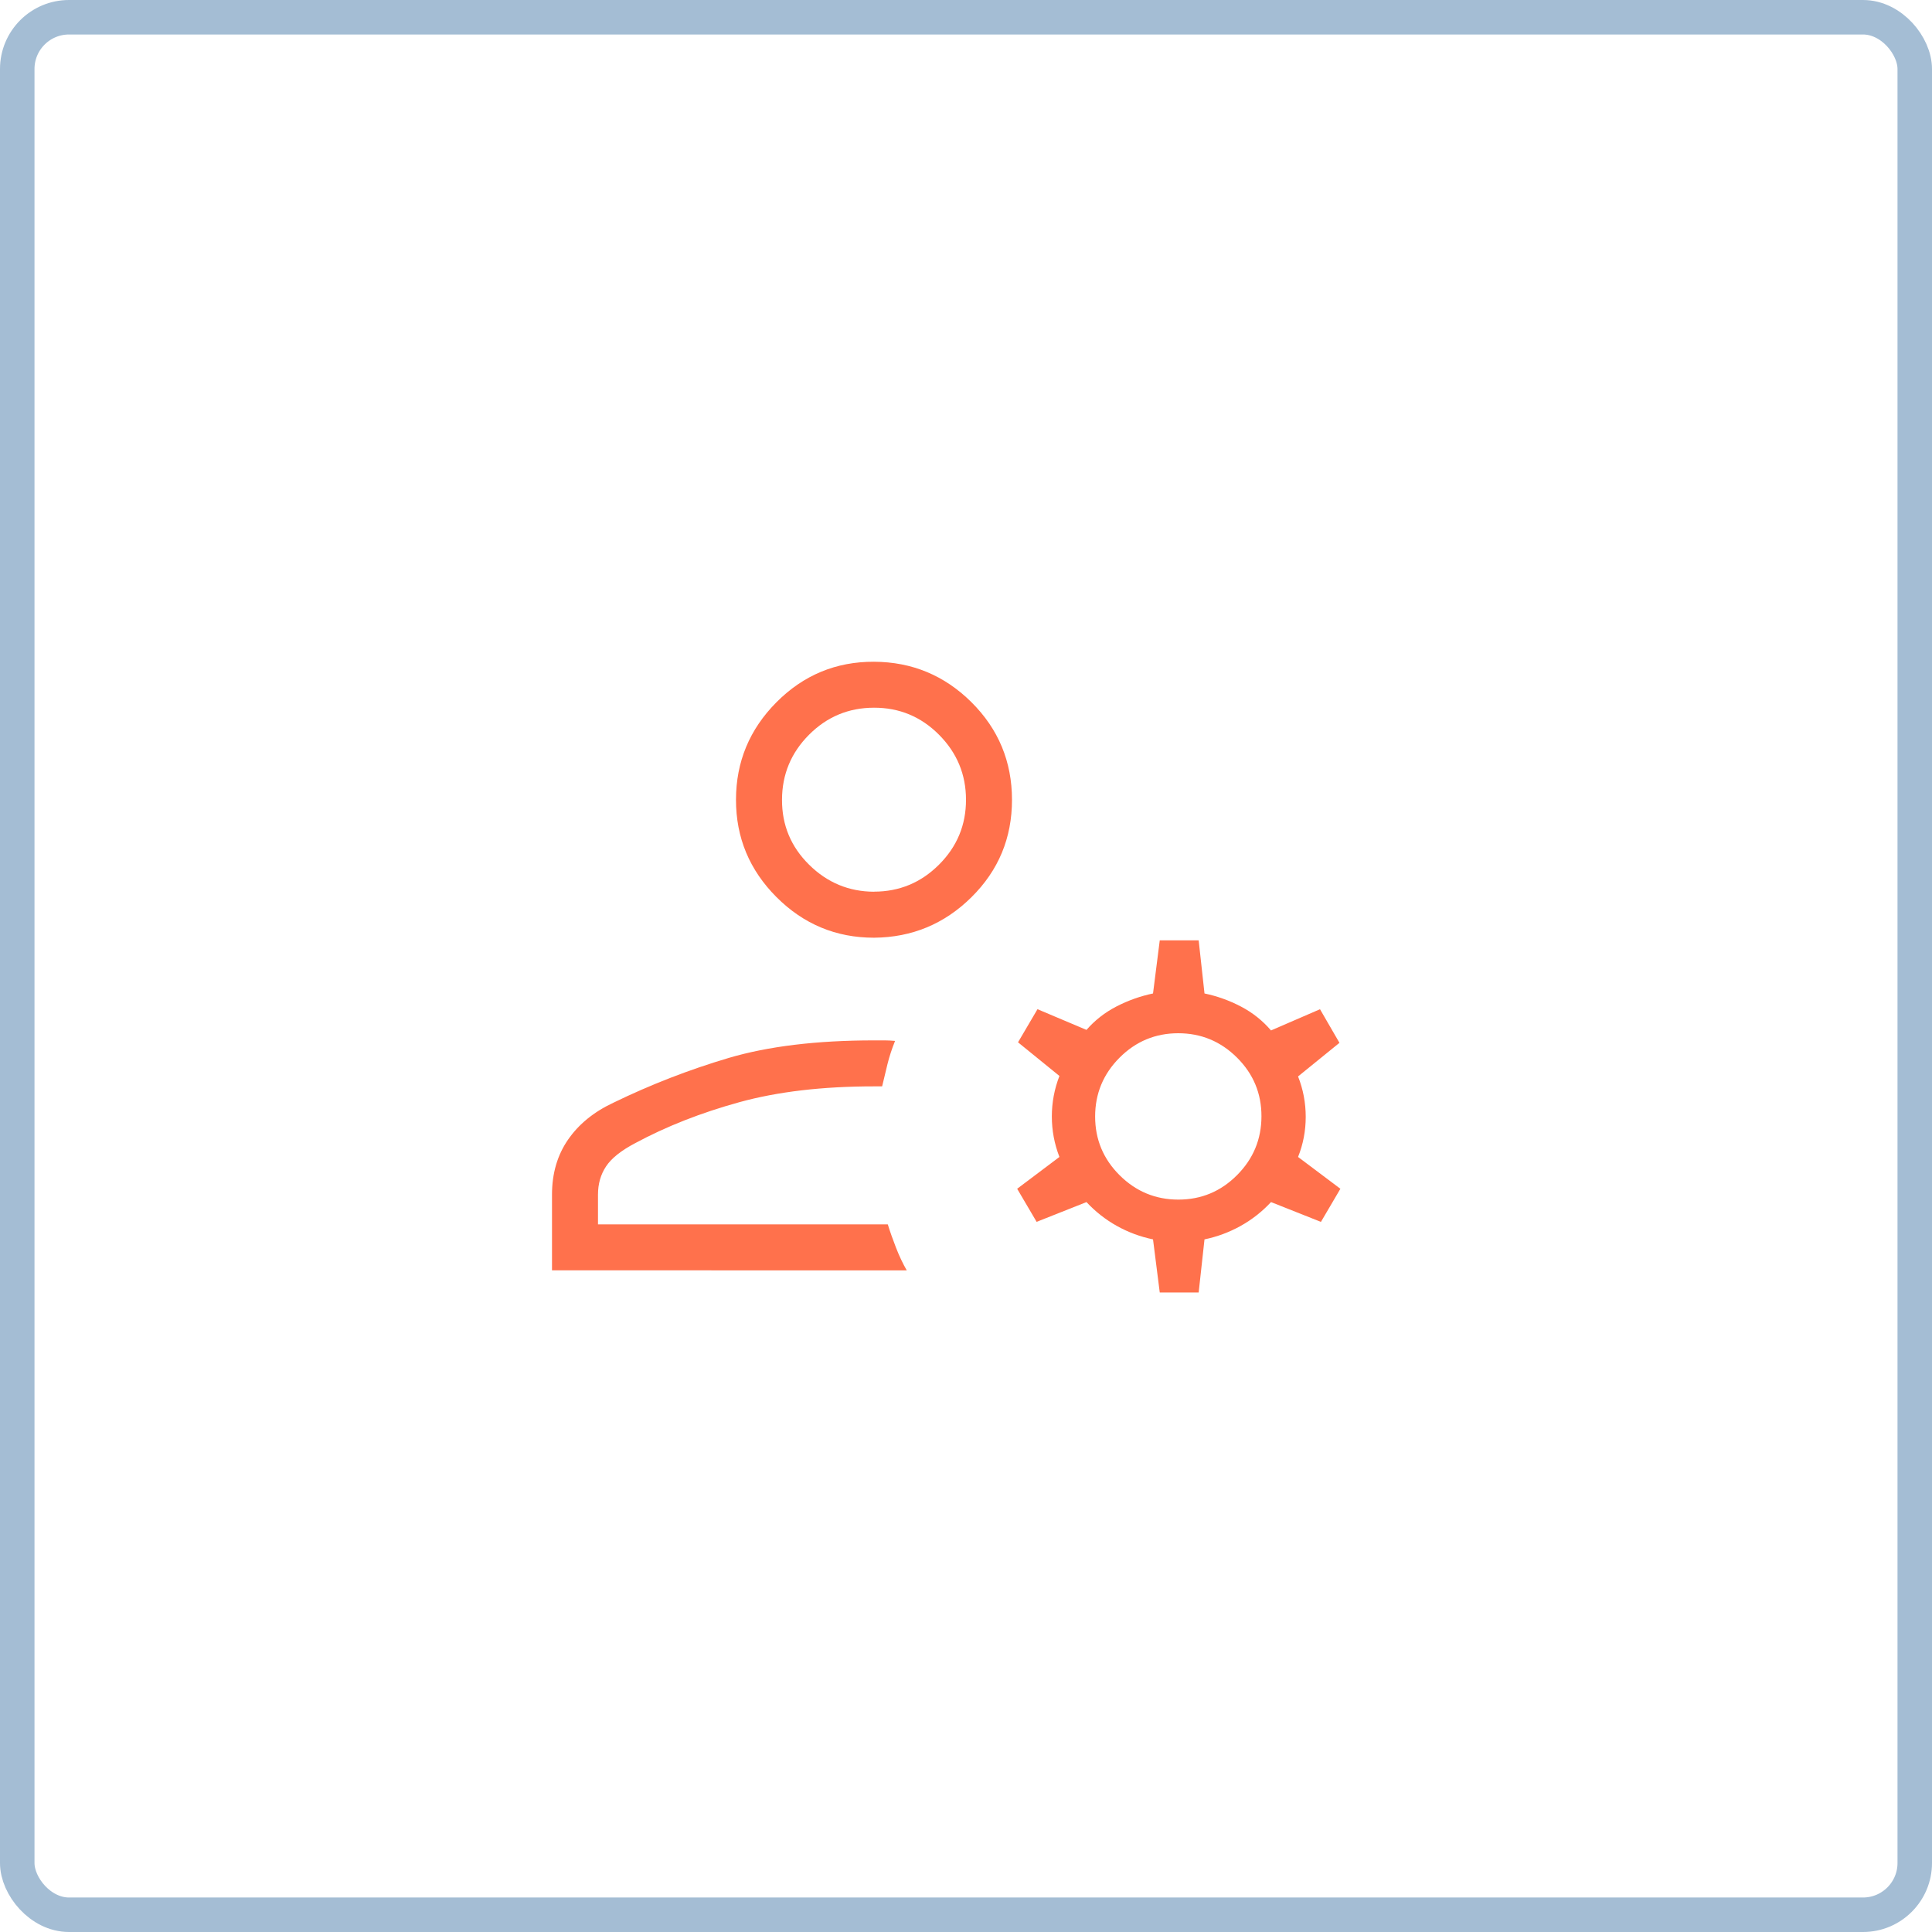
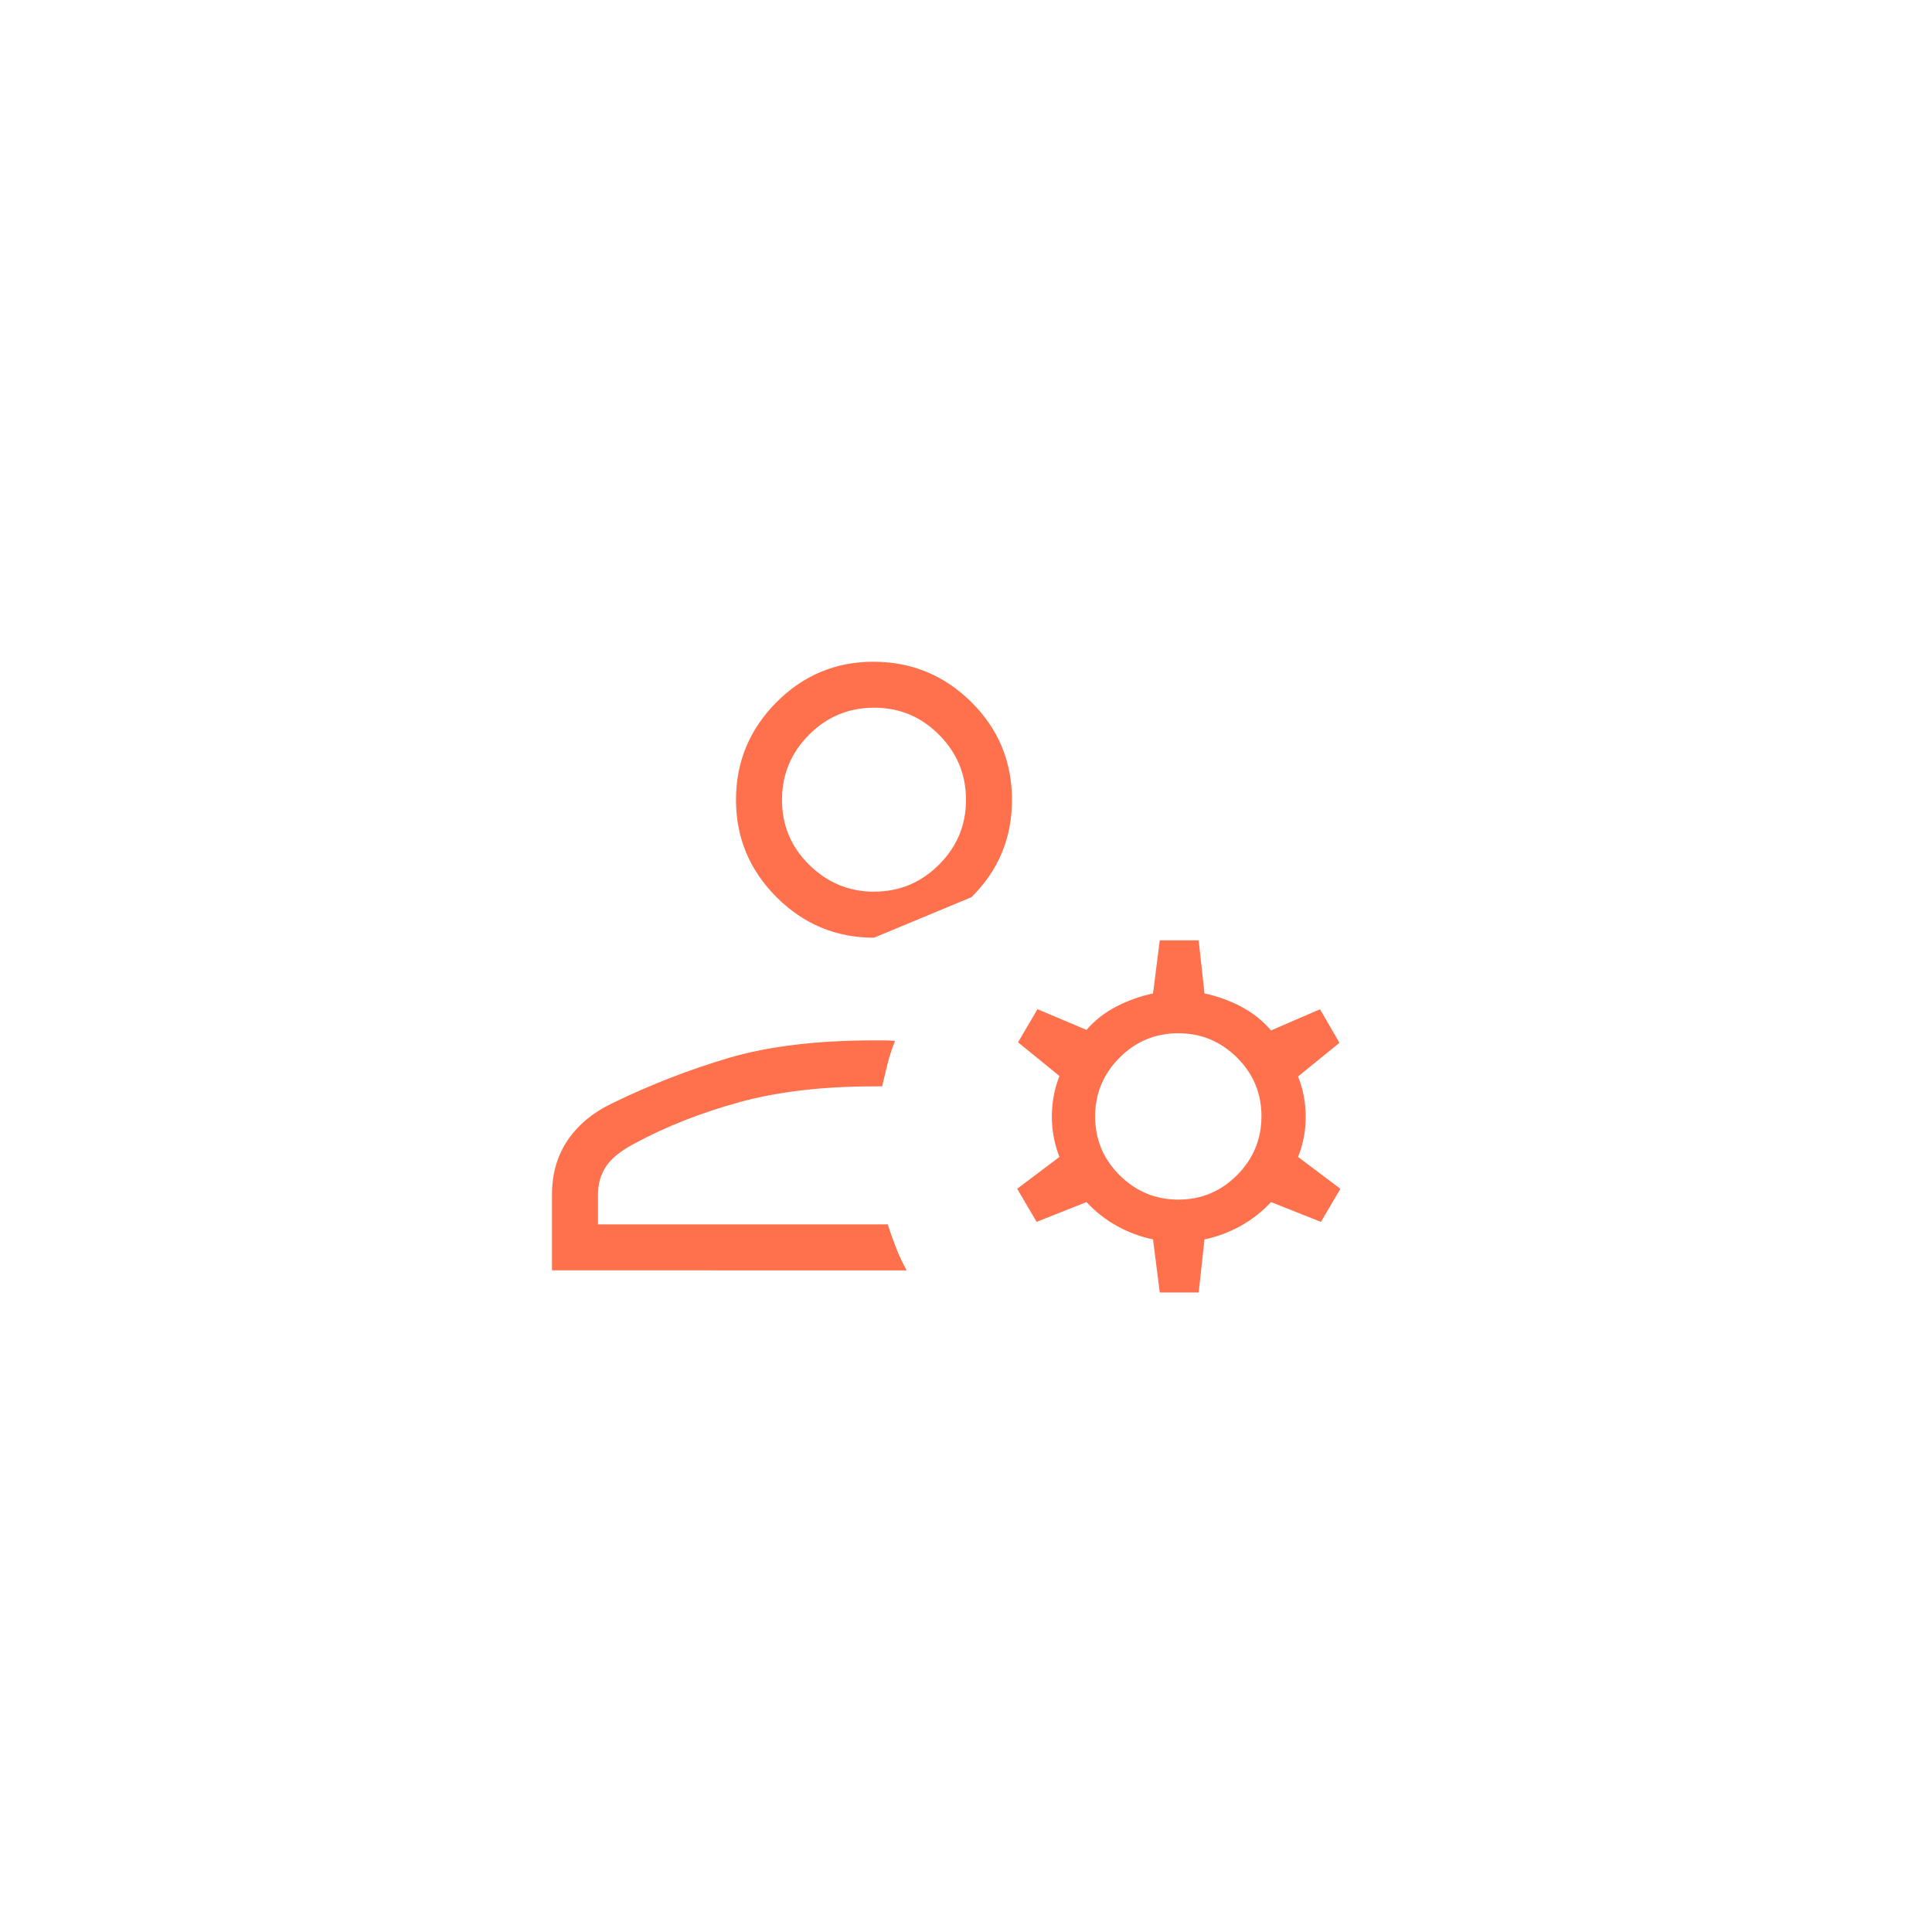
<svg xmlns="http://www.w3.org/2000/svg" width="56" height="56" viewBox="0 0 56 56" fill="none">
-   <rect x="0.5" y="0.5" width="55" height="55" rx="1.5" stroke="#A4BDD4" />
-   <path d="M25.333 27.18C24.234 27.18 23.292 26.788 22.508 26.004C21.724 25.22 21.332 24.279 21.333 23.18C21.334 22.081 21.726 21.139 22.508 20.353C23.29 19.568 24.232 19.177 25.333 19.181C26.435 19.186 27.376 19.577 28.159 20.355C28.941 21.133 29.332 22.075 29.333 23.181C29.334 24.288 28.943 25.229 28.159 26.005C27.375 26.781 26.433 27.172 25.333 27.18ZM16 36.821V34.627C16 34.013 16.155 33.483 16.464 33.035C16.773 32.587 17.21 32.23 17.775 31.965C18.856 31.439 19.972 31.006 21.121 30.665C22.27 30.326 23.674 30.156 25.333 30.156H25.647C25.728 30.156 25.828 30.161 25.944 30.171C25.852 30.4 25.778 30.625 25.724 30.844L25.569 31.489H25.333C23.841 31.489 22.54 31.642 21.429 31.948C20.319 32.254 19.313 32.649 18.411 33.135C18.005 33.348 17.724 33.572 17.568 33.807C17.412 34.041 17.333 34.314 17.333 34.627V35.489H25.733C25.798 35.699 25.878 35.925 25.972 36.167C26.066 36.408 26.17 36.627 26.283 36.823L16 36.821ZM33.616 37.463L33.421 35.924C33.052 35.848 32.703 35.718 32.376 35.536C32.049 35.354 31.754 35.123 31.492 34.843L30.047 35.416L29.483 34.457L30.708 33.535C30.561 33.155 30.488 32.764 30.488 32.361C30.488 31.959 30.561 31.567 30.708 31.187L29.508 30.212L30.072 29.252L31.492 29.852C31.736 29.572 32.027 29.345 32.363 29.172C32.699 28.999 33.052 28.873 33.421 28.796L33.616 27.257H34.744L34.913 28.796C35.282 28.873 35.635 29 35.971 29.176C36.307 29.352 36.597 29.583 36.841 29.868L38.261 29.253L38.825 30.227L37.625 31.201C37.773 31.576 37.847 31.967 37.847 32.372C37.847 32.777 37.773 33.165 37.625 33.535L38.852 34.457L38.288 35.417L36.841 34.843C36.58 35.123 36.285 35.354 35.957 35.536C35.629 35.718 35.281 35.848 34.913 35.924L34.744 37.463H33.616ZM34.156 34.771C34.82 34.771 35.387 34.534 35.857 34.061C36.328 33.589 36.563 33.02 36.564 32.357C36.565 31.694 36.329 31.127 35.856 30.656C35.383 30.185 34.815 29.949 34.152 29.949C33.488 29.949 32.92 30.186 32.449 30.659C31.978 31.132 31.743 31.7 31.743 32.363C31.743 33.026 31.979 33.593 32.452 34.064C32.925 34.535 33.493 34.771 34.156 34.771ZM25.333 25.845C26.067 25.845 26.695 25.584 27.217 25.063C27.74 24.541 28.001 23.913 28 23.18C27.999 22.447 27.738 21.819 27.217 21.296C26.696 20.773 26.068 20.512 25.333 20.513C24.598 20.514 23.971 20.775 23.451 21.296C22.931 21.817 22.669 22.445 22.667 23.18C22.664 23.915 22.925 24.543 23.451 25.063C23.976 25.583 24.604 25.844 25.333 25.847" fill="#FF714C" />
+   <path d="M25.333 27.18C24.234 27.18 23.292 26.788 22.508 26.004C21.724 25.22 21.332 24.279 21.333 23.18C21.334 22.081 21.726 21.139 22.508 20.353C23.29 19.568 24.232 19.177 25.333 19.181C26.435 19.186 27.376 19.577 28.159 20.355C28.941 21.133 29.332 22.075 29.333 23.181C29.334 24.288 28.943 25.229 28.159 26.005ZM16 36.821V34.627C16 34.013 16.155 33.483 16.464 33.035C16.773 32.587 17.21 32.23 17.775 31.965C18.856 31.439 19.972 31.006 21.121 30.665C22.27 30.326 23.674 30.156 25.333 30.156H25.647C25.728 30.156 25.828 30.161 25.944 30.171C25.852 30.4 25.778 30.625 25.724 30.844L25.569 31.489H25.333C23.841 31.489 22.54 31.642 21.429 31.948C20.319 32.254 19.313 32.649 18.411 33.135C18.005 33.348 17.724 33.572 17.568 33.807C17.412 34.041 17.333 34.314 17.333 34.627V35.489H25.733C25.798 35.699 25.878 35.925 25.972 36.167C26.066 36.408 26.17 36.627 26.283 36.823L16 36.821ZM33.616 37.463L33.421 35.924C33.052 35.848 32.703 35.718 32.376 35.536C32.049 35.354 31.754 35.123 31.492 34.843L30.047 35.416L29.483 34.457L30.708 33.535C30.561 33.155 30.488 32.764 30.488 32.361C30.488 31.959 30.561 31.567 30.708 31.187L29.508 30.212L30.072 29.252L31.492 29.852C31.736 29.572 32.027 29.345 32.363 29.172C32.699 28.999 33.052 28.873 33.421 28.796L33.616 27.257H34.744L34.913 28.796C35.282 28.873 35.635 29 35.971 29.176C36.307 29.352 36.597 29.583 36.841 29.868L38.261 29.253L38.825 30.227L37.625 31.201C37.773 31.576 37.847 31.967 37.847 32.372C37.847 32.777 37.773 33.165 37.625 33.535L38.852 34.457L38.288 35.417L36.841 34.843C36.58 35.123 36.285 35.354 35.957 35.536C35.629 35.718 35.281 35.848 34.913 35.924L34.744 37.463H33.616ZM34.156 34.771C34.82 34.771 35.387 34.534 35.857 34.061C36.328 33.589 36.563 33.02 36.564 32.357C36.565 31.694 36.329 31.127 35.856 30.656C35.383 30.185 34.815 29.949 34.152 29.949C33.488 29.949 32.92 30.186 32.449 30.659C31.978 31.132 31.743 31.7 31.743 32.363C31.743 33.026 31.979 33.593 32.452 34.064C32.925 34.535 33.493 34.771 34.156 34.771ZM25.333 25.845C26.067 25.845 26.695 25.584 27.217 25.063C27.74 24.541 28.001 23.913 28 23.18C27.999 22.447 27.738 21.819 27.217 21.296C26.696 20.773 26.068 20.512 25.333 20.513C24.598 20.514 23.971 20.775 23.451 21.296C22.931 21.817 22.669 22.445 22.667 23.18C22.664 23.915 22.925 24.543 23.451 25.063C23.976 25.583 24.604 25.844 25.333 25.847" fill="#FF714C" />
</svg>